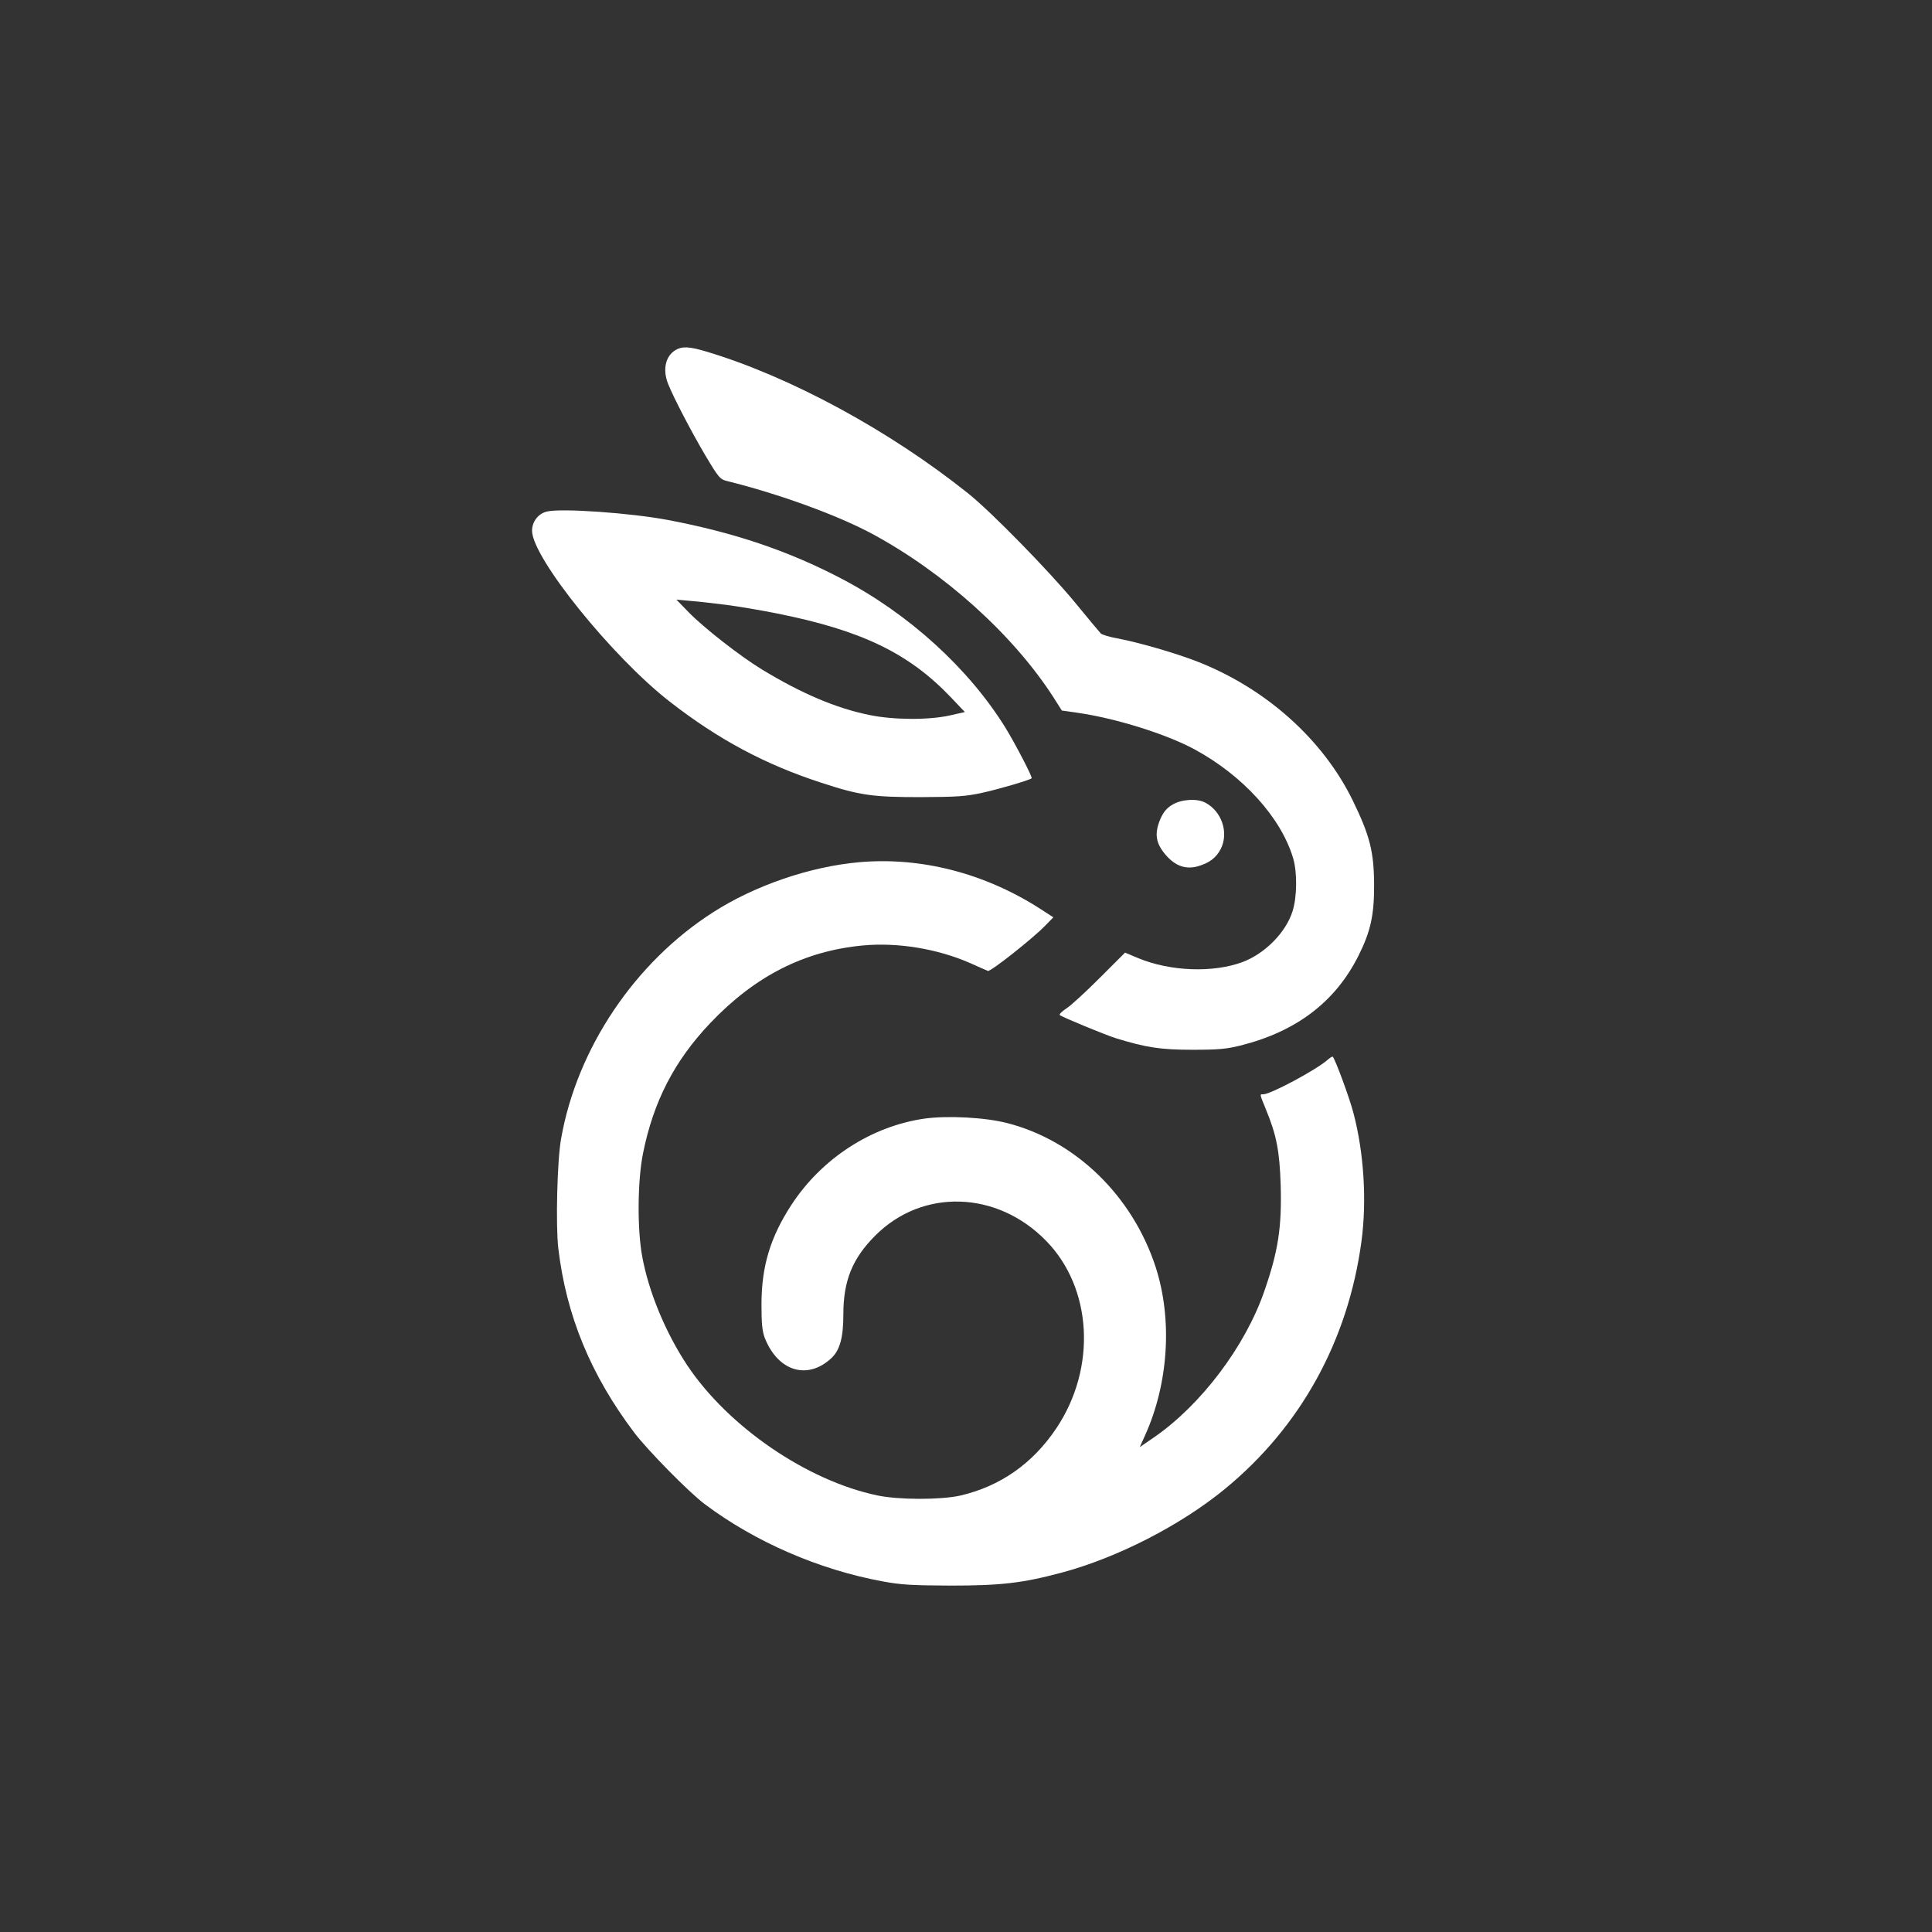
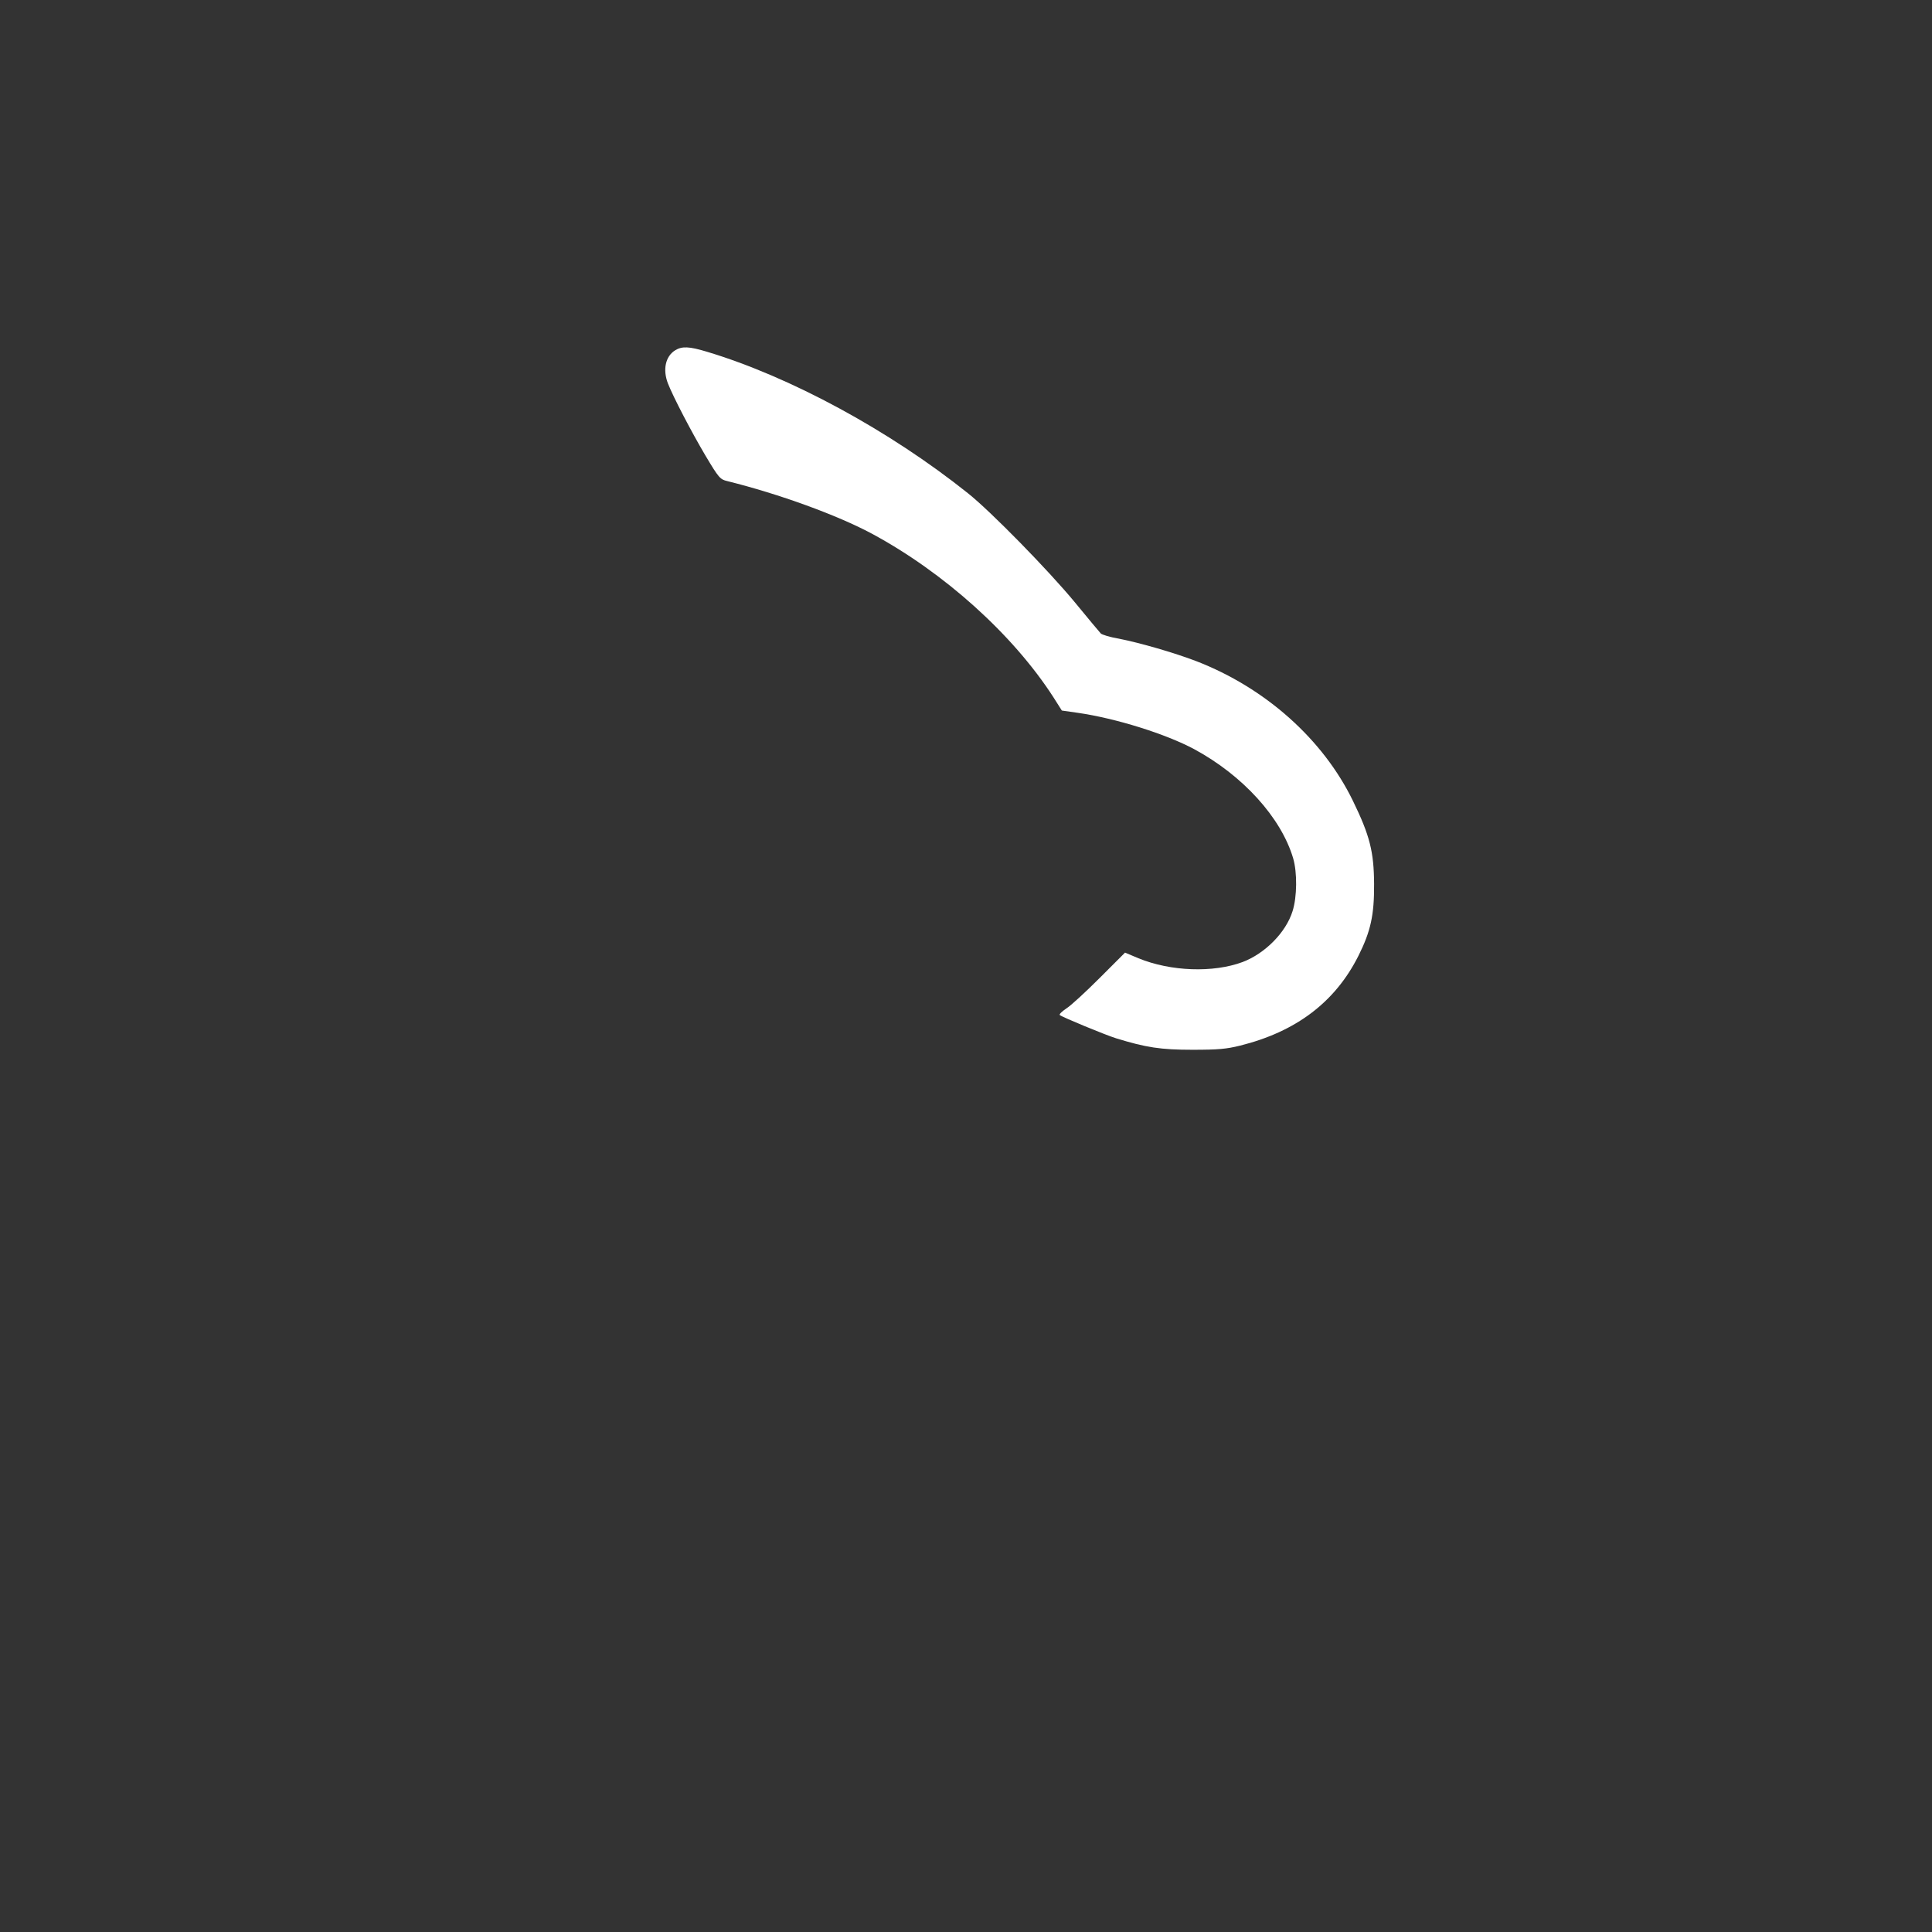
<svg xmlns="http://www.w3.org/2000/svg" version="1.0" width="1024pt" height="1024pt" viewBox="0 0 1024 1024" preserveAspectRatio="xMidYMid meet">
  <rect x="0" y="0" width="1024" height="1024" fill="#333333" stroke="none" />
  <g transform="translate(0,1024) scale(0.1,-0.1)" fill="#ffffff" stroke="none">
    <path d="M3578 8383 c-51 -32 -66 -102 -38 -175 29 -74 127 -261 198 -381 72 -121 79 -128 117 -137 274 -68 582 -180 765 -278 383 -206 748 -534 963 -867 l45 -71 84 -12 c202 -29 467 -112 618 -193 257 -139 460 -362 524 -578 22 -75 21 -204 -3 -280 -35 -113 -146 -225 -265 -270 -156 -58 -381 -50 -552 20 l-71 30 -134 -134 c-74 -74 -153 -147 -177 -162 -24 -16 -39 -31 -35 -35 13 -11 243 -106 298 -123 159 -49 237 -61 405 -61 137 0 180 4 253 22 297 74 504 231 627 476 65 130 84 216 83 381 -1 171 -23 257 -112 440 -159 327 -464 599 -831 741 -118 45 -298 97 -410 119 -47 8 -90 21 -96 28 -6 6 -69 82 -139 167 -138 167 -443 479 -565 576 -417 333 -941 617 -1384 750 -93 28 -131 30 -168 7z" />
-     <path d="M2900 7529 c-46 -10 -80 -53 -80 -102 0 -142 426 -670 730 -906 258 -201 506 -333 801 -429 207 -68 273 -77 529 -77 194 1 239 4 326 23 84 18 251 67 262 77 6 5 -89 187 -139 268 -195 315 -513 604 -869 790 -280 147 -571 245 -920 311 -196 37 -560 63 -640 45z m950 -495 c63 -8 180 -28 261 -44 454 -90 705 -211 929 -446 l74 -78 -80 -18 c-112 -25 -297 -24 -424 2 -179 36 -363 115 -572 242 -115 70 -307 220 -388 303 l-65 67 75 -7 c41 -3 127 -13 190 -21z" />
-     <path d="M6214 5975 c-30 -18 -47 -38 -63 -74 -34 -79 -26 -131 29 -194 50 -57 104 -76 167 -59 61 17 99 45 123 92 44 86 6 200 -82 246 -44 23 -126 18 -174 -11z" />
-     <path d="M4553 5670 c-259 -23 -552 -123 -773 -265 -415 -265 -722 -722 -806 -1200 -21 -115 -29 -458 -15 -580 42 -358 172 -673 404 -980 73 -95 287 -313 372 -377 266 -200 606 -348 945 -410 96 -18 155 -21 360 -22 264 0 379 13 588 69 295 79 630 251 864 443 402 330 653 786 724 1312 29 217 13 470 -42 679 -20 79 -97 287 -110 300 -2 3 -14 -5 -27 -16 -58 -52 -302 -183 -341 -183 -20 0 -21 5 14 -81 56 -136 72 -219 78 -401 6 -224 -13 -349 -87 -562 -101 -292 -335 -602 -584 -774 l-76 -52 28 62 c125 276 146 616 56 893 -123 377 -424 669 -785 762 -119 31 -319 41 -441 24 -281 -41 -542 -210 -703 -455 -113 -173 -160 -327 -160 -531 0 -100 4 -140 17 -175 70 -179 228 -227 355 -107 44 43 62 108 62 231 0 178 48 296 169 417 250 251 646 239 906 -28 245 -251 268 -673 54 -993 -126 -188 -298 -308 -510 -357 -103 -23 -326 -23 -439 1 -373 78 -790 364 -1007 689 -115 173 -205 390 -239 577 -27 144 -25 402 4 546 55 275 166 491 357 692 237 249 498 382 810 411 185 17 395 -18 568 -94 45 -20 87 -39 93 -41 13 -6 236 170 303 239 l44 45 -71 46 c-295 189 -632 275 -959 246z" />
  </g>
</svg>